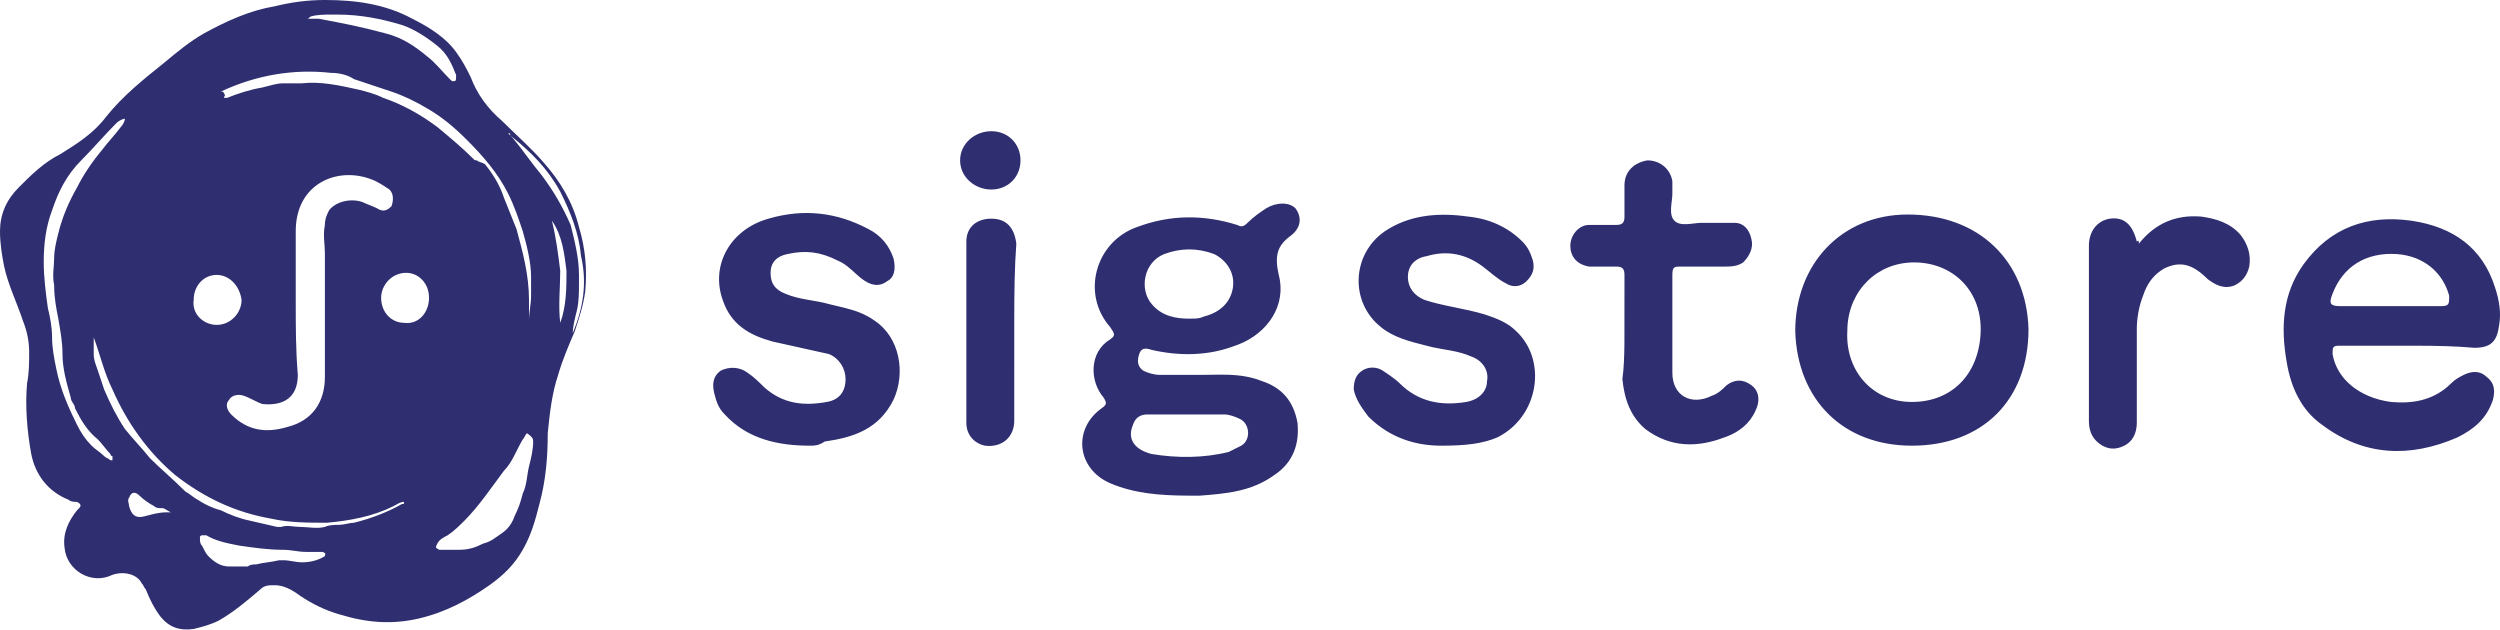
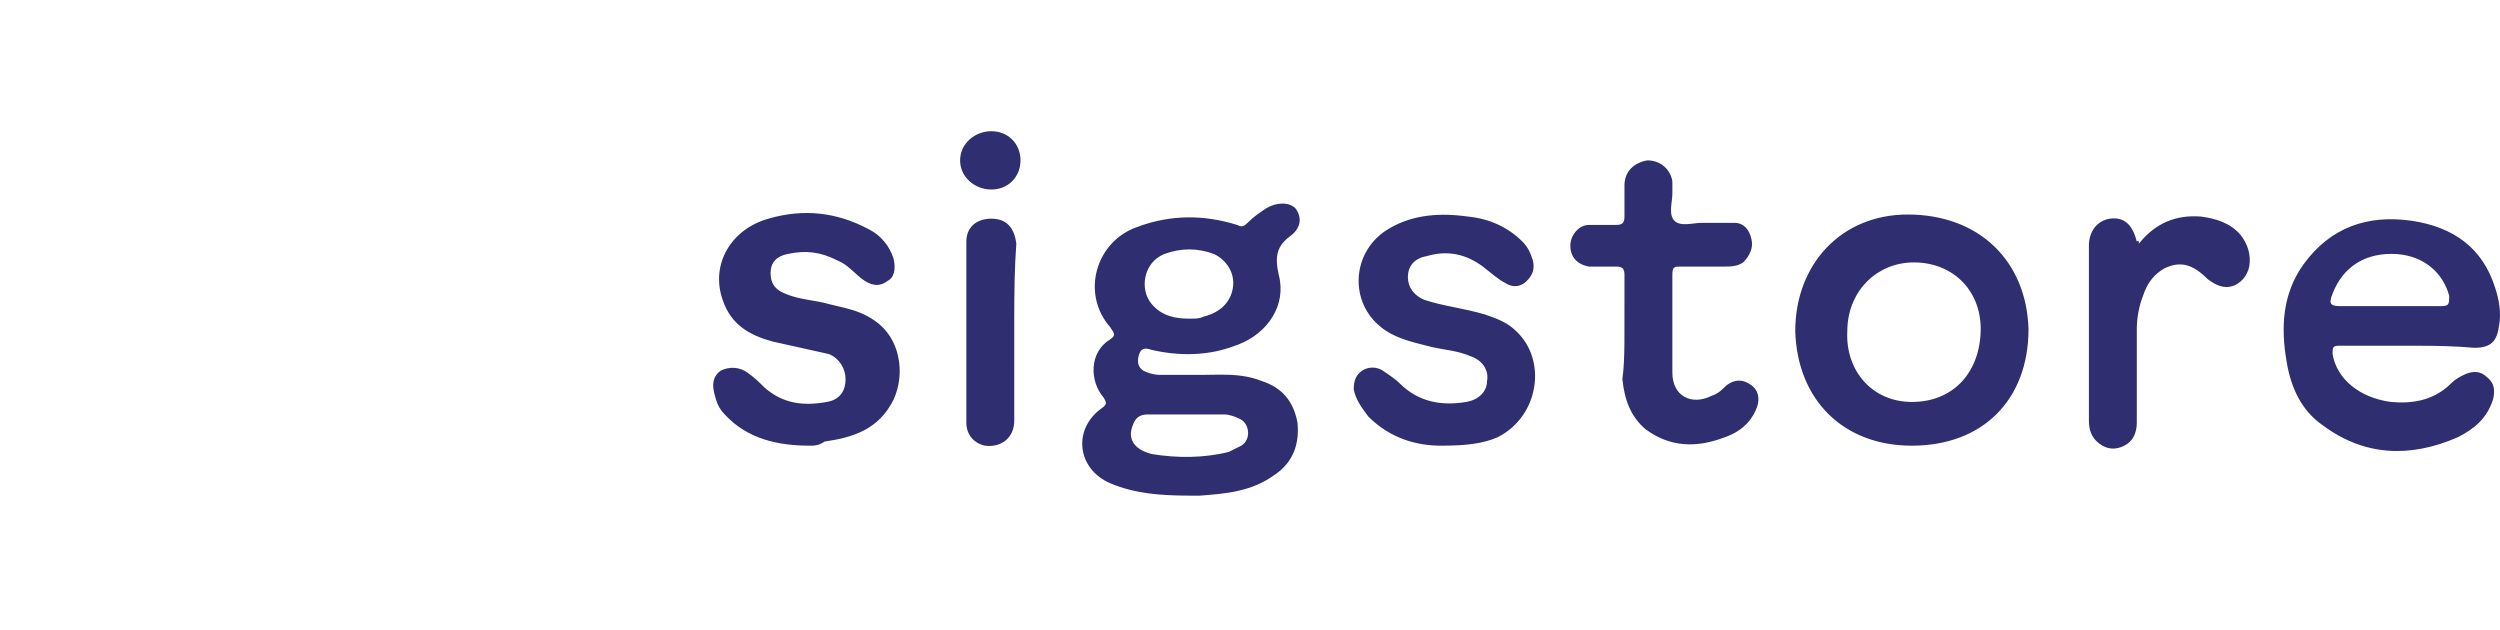
<svg xmlns="http://www.w3.org/2000/svg" width="512px" height="129px" viewBox="0 0 512 129" version="1.1" preserveAspectRatio="xMidYMid">
  <title>sigstore</title>
  <g fill="#2F2E71">
    <path d="M237.576,76.775 L246.106,76.775 L249.334,76.732 C251.904,76.705 254.601,76.788 257.313,77.64 L258.475,78.054 C262.314,79.334 264.873,81.893 265.726,86.585 C266.153,90.85 264.873,94.689 261.035,97.248 C256.343,100.66 251.225,101.087 245.68,101.513 L242.896,101.504 C237.75,101.453 232.392,101.12 227.339,98.954 C220.742,96.068 219.725,88.399 225.058,84.038 L225.633,83.599 C226.912,82.746 226.486,82.32 226.059,81.467 C223.074,78.054 223.074,72.083 227.339,69.524 C228.619,68.671 228.192,68.244 227.339,66.965 C221.368,60.14 224.353,49.477 232.884,46.491 C239.708,43.932 246.533,43.932 253.357,46.065 C254.104,46.438 254.523,46.485 255.188,45.919 L255.49,45.638 C256.769,44.359 258.049,43.506 259.329,42.653 C261.461,41.373 264.02,41.373 265.3,42.653 C266.58,44.359 266.58,46.491 264.447,48.198 C261.461,50.33 261.035,52.463 261.888,56.302 C263.528,62.453 259.648,68.211 253.659,70.541 L252.931,70.804 C247.386,72.936 241.414,72.936 235.87,71.657 C234.59,71.23 233.737,71.23 233.31,72.51 C232.884,73.789 232.884,75.069 234.163,75.922 C235.017,76.348 236.296,76.775 237.576,76.775 Z M243.547,65.259 L244.7,65.243 C245.395,65.211 245.964,65.116 246.533,64.832 C249.945,63.979 252.078,61.846 252.504,58.861 C252.931,55.875 251.225,53.316 248.665,52.036 C245.253,50.757 241.841,50.757 238.429,52.036 C234.163,53.742 233.31,59.287 235.87,62.273 C238.002,64.832 240.988,65.259 243.547,65.259 Z M250.798,84.879 L235.017,84.879 C233.5,84.879 232.657,85.553 232.189,86.601 L232.031,87.012 C230.751,89.997 232.457,92.13 235.87,92.983 C240.988,93.836 246.533,93.836 251.651,92.556 L254.21,91.277 C256.343,89.997 255.916,86.585 253.784,85.732 C252.931,85.305 251.651,84.879 250.798,84.879 Z M495.454,70.807 L478.99,70.804 C477.71,70.804 477.71,71.23 477.71,72.51 C478.564,77.628 483.255,81.467 489.653,82.32 C494.032,82.718 498.04,82.001 501.329,79.13 L502.023,78.481 C502.876,77.628 503.729,77.201 504.582,76.775 C506.117,76.007 507.653,75.93 508.877,76.856 L509.274,77.201 C510.98,78.481 510.98,80.187 510.553,81.893 C509.274,85.732 506.714,87.865 503.302,89.571 C493.492,93.836 484.108,93.409 475.578,87.012 C471.313,84.026 469.18,79.334 468.327,74.216 C467.047,66.965 467.474,60.14 471.739,54.169 C477.284,46.491 484.961,43.932 493.919,45.212 C502.449,46.491 508.42,50.757 510.98,58.861 C511.833,61.42 512.259,63.979 511.833,66.538 C511.406,69.95 510.127,71.23 506.714,71.23 C502.961,70.889 499.207,70.821 495.454,70.807 Z M479.417,62.7 L499.89,62.7 C501.596,62.7 501.596,62.273 501.596,60.567 C500.316,55.875 496.478,52.463 490.933,52.036 C484.535,51.61 479.843,54.595 477.71,60.14 C476.857,62.273 477.284,62.7 479.417,62.7 Z M391.552,91.277 C377.477,91.277 368.093,81.893 367.666,67.818 C367.666,54.169 377.05,43.932 390.699,43.932 C405.201,43.932 415.011,53.316 415.438,67.391 C415.438,81.893 406.054,91.277 391.552,91.277 Z M391.552,82.32 C399.656,82.32 405.201,76.775 405.627,68.244 C406.054,59.714 400.083,53.742 391.979,53.742 C384.566,53.742 378.743,59.309 378.351,66.987 L378.33,67.818 C377.903,75.922 383.448,82.32 391.552,82.32 Z M295.157,91.277 C290.465,91.277 284.92,89.997 280.228,85.305 C278.949,83.599 277.669,81.893 277.243,79.761 C277.243,78.054 277.669,76.775 278.949,75.922 C280.228,75.069 281.934,75.069 283.214,75.922 L284.722,76.946 C285.449,77.457 286.114,77.969 286.626,78.481 C290.465,82.32 295.157,83.173 300.275,82.32 C302.834,81.893 304.54,80.187 304.54,78.054 C304.934,76.086 303.874,74.117 301.696,73.155 L301.128,72.936 C298.569,71.839 296.01,71.683 293.451,71.123 L292.171,70.804 C288.759,69.95 285.347,69.097 282.788,66.965 C276.39,61.846 276.816,52.036 283.641,47.345 C288.439,44.146 293.987,43.571 299.582,44.214 L300.702,44.359 C304.967,44.785 308.806,46.491 311.791,49.477 C313.071,50.757 313.498,52.036 313.924,53.316 C314.351,55.022 313.924,56.302 312.644,57.581 C311.493,58.733 309.996,58.848 308.775,58.238 L308.379,58.008 C306.673,57.155 305.393,55.875 303.687,54.595 C300.275,52.036 296.436,51.183 292.171,52.463 C289.612,52.889 288.332,54.595 288.332,56.728 C288.332,58.861 289.612,60.567 291.745,61.42 C295.583,62.7 299.849,63.126 304.114,64.406 C306.673,65.259 308.806,66.112 310.512,67.818 C316.91,73.789 315.204,85.305 306.673,89.571 C303.687,90.85 300.275,91.277 295.157,91.277 Z M165.919,91.277 C159.521,91.277 153.123,89.997 148.431,84.879 C147.152,83.599 146.725,82.32 146.299,80.614 C145.872,78.908 145.872,77.201 147.578,75.922 C149.285,75.069 151.417,75.069 153.123,76.348 C154.403,77.201 155.682,78.481 156.535,79.334 C160.374,82.746 164.64,83.173 169.331,82.32 C171.89,81.893 173.17,80.187 173.17,77.628 C173.17,75.495 171.89,73.363 169.758,72.51 L158.242,69.95 C153.55,68.671 149.711,66.538 148.005,61.42 C145.446,54.169 149.711,46.918 157.389,44.785 C164.64,42.653 171.464,43.506 177.862,46.918 C180.421,48.198 182.127,50.33 182.98,52.889 C183.371,54.453 183.404,56.376 182.092,57.342 L181.701,57.581 C179.994,58.861 178.288,58.434 176.582,57.155 C175.12,56.058 173.971,54.648 172.329,53.73 L171.464,53.316 C168.052,51.61 165.066,51.183 161.227,52.036 C159.095,52.463 157.815,53.742 157.815,55.875 C157.815,58.008 158.668,59.287 160.801,60.14 C163.786,61.42 166.772,61.42 169.758,62.273 L173.044,63.063 C175.161,63.6 177.151,64.263 179.141,65.685 C184.26,69.097 185.539,76.348 182.98,81.893 C179.994,87.865 174.876,89.571 168.905,90.424 C167.808,91.155 167.025,91.259 166.286,91.274 L165.919,91.277 Z M332.681,70.391 L332.691,56.302 C332.691,55.022 332.265,54.595 330.985,54.595 L325.44,54.595 C322.881,54.169 321.602,52.463 321.602,50.33 C321.602,48.198 323.308,46.065 325.44,46.065 L330.985,46.065 C332.265,46.065 332.691,45.638 332.691,44.359 L332.691,37.961 C332.691,34.975 334.824,33.269 337.383,32.843 C339.942,32.843 342.075,34.549 342.501,37.108 L342.501,39.667 C342.501,41.373 341.648,43.932 342.928,45.212 C344.207,46.491 346.767,45.638 348.473,45.638 L355.297,45.638 C357.003,45.638 358.283,46.918 358.709,49.051 C359.136,50.757 358.283,52.463 357.003,53.742 C355.907,54.474 354.81,54.578 353.713,54.593 L344.207,54.595 C342.928,54.595 342.501,54.595 342.501,56.302 L342.501,76.348 C342.501,81.04 346.34,83.173 350.605,81.04 C351.885,80.614 352.738,79.761 353.591,78.908 C355.297,77.628 357.003,77.628 358.709,78.908 C360.416,80.187 360.416,82.32 359.562,84.026 C358.39,86.763 356.141,88.424 353.804,89.339 L353.165,89.571 C347.62,91.703 342.075,91.703 336.957,87.865 C333.971,85.305 332.691,81.893 332.265,77.628 C332.569,75.495 332.656,72.927 332.681,70.391 L332.681,70.391 Z M438.043,49.904 C441.456,45.638 445.721,43.932 450.839,44.359 C453.825,44.785 456.811,45.638 458.943,48.198 C460.223,49.904 461.076,52.036 460.649,54.595 C460.223,56.302 459.37,57.581 457.664,58.434 C455.531,59.287 453.825,58.434 452.119,57.155 C449.133,54.169 446.574,53.316 443.162,55.022 C441.266,56.159 440.044,57.634 439.197,59.745 L438.897,60.567 C438.043,62.7 437.617,65.259 437.617,67.391 L437.617,86.585 C437.617,88.718 436.764,90.424 435.058,91.277 C433.352,92.13 431.646,92.13 429.939,90.85 C428.233,89.571 427.807,87.865 427.807,86.158 L427.807,50.33 C427.807,47.345 429.513,45.212 432.072,44.785 C435.058,44.359 436.764,46.065 437.617,49.477 C437.922,49.172 438.009,49.303 438.034,49.558 L438.043,49.904 Z M207.72,65.236 L207.719,86.158 C207.719,89.571 205.16,91.703 201.747,91.277 C199.615,90.85 197.909,89.144 197.909,86.585 L197.909,49.477 C197.909,46.491 200.041,44.785 203.027,44.785 C206.013,44.785 207.719,46.491 208.145,49.904 C207.78,54.656 207.727,60.036 207.72,65.236 L207.72,65.236 Z M208.998,32.843 C208.998,36.255 206.439,38.814 203.027,38.814 C199.615,38.814 196.629,36.255 196.629,32.843 C196.629,29.43 199.615,26.871 203.027,26.871 C206.439,26.871 208.998,29.43 208.998,32.843 Z" />
-     <path d="M118.575,46.491 C117.295,41.373 114.736,37.108 111.324,33.269 C108.764,30.283 105.779,27.724 102.793,24.739 C99.807,22.179 97.675,19.194 96.395,15.782 C95.542,14.075 94.689,12.369 93.409,10.663 C91.277,7.677 87.865,5.545 84.452,3.839 C78.908,0.853 72.936,0 66.538,0 C63.126,0 59.714,0.427 56.302,1.28 C51.183,2.133 46.491,4.265 41.8,6.824 C38.814,8.531 36.255,10.663 33.696,12.796 C29.43,16.208 25.165,19.62 21.753,23.886 C19.194,27.298 15.782,29.43 12.369,31.563 C8.957,33.269 6.398,35.828 3.839,38.387 C1.28,40.947 0,43.932 0,47.345 C0,49.904 0.427,52.463 0.853,54.595 C1.706,58.434 3.412,61.846 4.692,65.685 C5.545,67.818 5.971,69.95 5.971,72.083 C5.971,74.216 5.971,76.348 5.545,78.481 C5.118,83.173 5.545,88.291 6.398,92.983 C7.251,97.248 9.81,100.66 14.075,102.367 C14.502,102.793 15.355,102.793 15.782,102.793 C16.635,103.22 16.635,103.646 16.208,104.073 C16.208,104.073 16.208,104.073 15.782,104.499 C14.075,106.632 12.796,109.191 13.222,112.177 C13.649,116.868 18.767,119.854 23.032,117.722 C25.592,116.868 28.151,117.722 29.004,119.428 C29.43,119.854 29.43,120.281 29.857,120.707 C30.71,122.84 31.563,124.546 32.843,126.252 C34.549,128.385 36.681,129.238 39.667,128.811 C41.373,128.385 43.079,127.958 44.785,127.105 C47.771,125.399 50.33,123.266 53.316,120.707 C54.169,119.854 55.022,119.854 56.302,119.854 C58.008,119.854 59.714,120.707 61.42,121.987 C63.979,123.693 66.538,124.972 69.524,125.826 C75.069,127.532 80.187,127.958 85.732,126.679 C91.277,125.399 95.969,122.84 100.234,119.854 C103.22,117.722 105.352,115.589 107.058,112.603 C108.764,109.617 109.617,106.632 110.471,103.22 C111.75,98.528 112.177,93.836 112.177,88.718 C112.603,84.452 113.03,80.614 114.309,76.775 C115.162,73.789 116.442,70.804 117.722,67.818 C118.575,65.259 119.428,62.7 119.854,59.714 C120.281,55.022 119.854,50.757 118.575,46.491 Z M63.553,3.412 C64.832,2.986 66.538,2.986 67.818,2.986 C68.244,2.986 68.671,2.986 69.097,2.986 C73.789,2.986 78.054,3.839 82.32,5.118 C84.879,5.971 87.438,7.677 89.571,9.384 C91.703,11.09 92.556,13.222 93.409,15.355 C93.409,15.355 93.409,15.355 93.409,15.782 C93.409,16.208 93.409,16.635 92.983,16.635 C92.556,16.635 92.556,16.635 92.13,16.208 C90.424,14.502 89.144,12.796 87.438,11.516 C84.879,9.384 82.32,7.677 78.908,6.824 C74.216,5.545 69.95,4.692 65.259,3.839 C64.406,3.839 63.979,3.839 63.126,3.839 C63.126,3.839 62.7,3.839 62.7,3.839 C63.126,3.839 63.126,3.839 63.553,3.412 C63.126,3.412 63.553,3.412 63.553,3.412 Z M44.359,56.302 C46.918,56.302 49.051,58.434 49.477,61.42 C49.477,63.979 47.345,66.538 44.359,66.538 C41.8,66.538 39.241,64.406 39.667,61.42 C39.667,58.434 41.8,56.302 44.359,56.302 Z M60.567,61.846 L60.567,61.846 C60.567,57.155 60.567,52.036 60.567,47.345 C60.567,37.534 69.097,34.122 75.922,36.681 C77.201,37.108 78.481,37.961 79.761,38.814 C80.614,39.667 80.614,40.947 80.187,42.226 C79.334,43.079 78.481,43.506 77.201,42.653 C76.348,42.226 75.069,41.8 74.216,41.373 C71.657,40.52 68.671,41.373 67.391,43.079 C66.965,43.932 66.538,44.785 66.538,46.065 C66.112,48.198 66.538,49.904 66.538,52.036 C66.538,60.567 66.538,68.671 66.538,77.201 C66.538,82.32 63.979,86.158 58.861,87.438 C54.595,88.718 50.757,88.291 47.345,84.879 C46.491,84.026 46.065,82.746 46.918,81.893 C47.345,81.04 48.624,80.614 49.904,81.04 C51.183,81.467 52.463,82.32 53.742,82.746 C58.008,83.173 60.993,81.467 60.993,76.775 C60.567,71.657 60.567,66.965 60.567,61.846 Z M23.032,94.263 C23.032,94.263 22.606,94.263 22.606,94.263 C22.179,93.836 21.753,93.836 21.326,93.409 C20.473,92.556 19.62,92.13 18.767,91.277 C17.488,89.997 16.635,88.718 15.782,87.012 C14.075,83.599 12.369,79.761 11.516,75.495 C11.09,73.363 10.663,71.23 10.663,69.097 C10.663,66.965 10.237,64.832 9.81,63.126 C9.384,60.14 8.957,56.728 8.957,53.742 C8.957,49.904 9.384,46.491 10.663,43.079 C11.943,39.241 13.649,35.828 16.635,32.843 C19.194,30.283 21.326,27.724 23.886,25.165 C24.312,24.739 25.165,24.312 25.592,24.312 C25.592,24.739 25.165,25.592 24.739,26.018 C23.459,27.724 22.179,29.004 20.9,30.71 C18.767,33.269 17.061,35.828 15.782,38.387 C14.075,41.373 12.796,44.359 11.943,47.771 C11.516,49.477 11.09,51.183 11.09,52.889 C11.09,54.595 10.663,56.302 11.09,58.434 C11.09,60.993 11.516,63.126 11.943,65.259 C12.369,67.818 12.796,69.95 12.796,72.51 C12.796,75.495 13.649,78.481 14.502,81.467 C14.502,82.32 15.355,82.746 15.355,83.599 C16.635,86.158 17.914,88.291 20.047,89.997 C20.9,90.85 21.753,92.13 22.606,92.983 C22.606,92.983 22.606,93.409 23.032,93.409 C23.032,93.836 23.032,93.836 23.032,94.263 L23.032,94.263 Z M34.122,104.926 C32.416,104.926 31.136,105.352 29.43,105.779 C27.724,106.205 26.871,105.352 26.445,103.646 C26.445,103.22 26.018,102.367 26.445,101.94 C26.871,100.66 27.724,100.66 28.577,101.513 C29.43,102.367 30.71,103.22 31.563,103.646 C31.99,104.073 32.416,104.073 33.269,104.073 C33.696,104.073 34.122,104.499 34.975,104.926 C34.549,104.926 34.549,104.926 34.122,104.926 L34.122,104.926 Z M66.538,113.883 C65.259,114.736 63.553,115.162 61.846,115.162 C60.567,115.162 59.287,114.736 58.008,114.736 C57.581,114.736 57.581,114.736 57.155,114.736 C55.449,115.162 54.169,115.162 52.463,115.589 C52.036,115.589 51.183,115.589 50.757,116.015 C49.477,116.015 48.198,116.015 46.918,116.015 C45.212,116.015 43.932,115.162 42.653,113.883 C42.226,113.456 41.8,112.603 41.373,111.75 C40.947,111.324 40.947,110.897 40.947,110.044 C40.947,109.617 41.373,109.617 41.8,109.617 C41.8,109.617 42.226,109.617 42.226,109.617 C44.359,110.897 46.918,111.324 49.051,111.75 C52.036,112.177 55.022,112.603 58.008,112.603 C59.714,112.603 60.993,113.03 62.7,113.03 C63.553,113.03 64.832,113.03 65.685,113.03 C66.112,113.03 66.112,113.03 66.112,113.03 C66.965,113.456 66.538,113.456 66.538,113.883 Z M82.32,103.22 C79.334,104.926 75.922,106.205 72.51,107.058 C71.657,107.058 70.377,107.485 69.524,107.485 C68.671,107.485 67.391,107.485 66.538,107.911 C64.832,108.338 63.126,107.911 61.42,107.911 C60.14,107.911 58.861,107.485 57.581,107.911 C57.155,107.911 57.155,107.911 56.728,107.911 C55.022,107.485 52.889,107.058 51.183,106.632 C49.051,106.205 46.918,105.352 45.212,104.499 C43.506,104.073 41.8,103.22 40.52,102.367 C39.667,101.94 38.814,101.087 37.961,100.66 C35.402,98.101 32.843,95.969 30.71,93.836 C29.004,91.703 27.298,89.997 25.592,87.865 C23.886,85.305 22.606,82.746 21.326,79.761 C20.9,78.481 20.473,77.201 20.047,75.922 C19.62,74.642 19.194,73.789 19.194,72.51 C19.194,71.23 19.194,70.377 19.194,69.097 C20.473,72.51 21.326,76.348 23.032,79.761 C26.018,86.585 30.283,92.556 35.828,97.248 C41.8,101.94 48.198,104.926 55.449,106.205 C59.287,107.058 63.126,107.058 66.965,107.058 C71.657,106.632 76.348,105.779 80.614,103.646 C81.467,103.22 81.893,102.793 82.746,102.793 C82.746,103.22 82.746,103.22 82.32,103.22 Z M82.746,66.112 C80.187,66.112 78.054,63.979 78.054,60.993 C78.054,58.434 80.187,55.875 83.173,55.875 C85.732,55.875 87.865,58.008 87.865,60.993 C87.865,63.979 85.732,66.538 82.746,66.112 Z M109.191,90.424 C109.191,92.13 108.764,93.836 108.338,95.542 C107.911,97.248 107.911,99.381 107.058,101.087 C106.632,102.793 106.205,104.073 105.352,105.779 C104.926,107.058 104.073,108.338 102.793,109.191 C101.513,110.044 100.66,110.897 98.954,111.324 C97.248,112.177 95.969,112.603 93.836,112.603 C92.556,112.603 91.703,112.603 90.424,112.603 C90.424,112.603 89.997,112.603 89.997,112.603 C89.144,112.177 89.144,112.177 89.571,111.324 C89.997,110.471 90.85,110.044 91.703,109.617 C92.983,108.764 94.263,107.485 95.116,106.632 C98.101,103.646 100.66,99.807 103.22,96.395 C104.926,94.689 105.779,92.13 107.058,89.997 C107.485,89.571 107.485,89.144 107.911,88.718 C109.191,89.571 109.191,89.997 109.191,90.424 Z M45.212,18.767 C52.463,15.355 60.14,14.075 67.818,14.928 C69.524,14.928 71.23,15.355 72.51,16.208 C75.069,17.061 77.628,17.914 80.187,18.767 C82.746,19.62 85.305,20.9 87.438,22.179 C90.424,23.886 92.983,26.018 95.542,28.577 C98.954,31.99 101.94,35.402 104.073,39.667 C105.352,42.226 106.205,44.785 107.058,47.345 C107.911,50.33 108.764,53.742 108.764,56.728 C108.764,58.008 108.764,59.287 108.764,60.567 C108.764,62.273 108.338,63.979 108.338,65.685 L108.338,65.685 C108.338,64.406 108.338,63.126 108.338,61.42 C108.338,56.302 107.058,51.61 105.779,46.918 C104.926,44.785 104.073,42.653 103.22,40.52 C102.367,37.961 101.087,35.828 99.381,33.696 C98.954,33.269 98.101,33.269 97.675,32.843 C97.248,32.843 97.248,32.843 96.822,32.416 C94.689,30.283 92.13,28.151 89.571,26.018 C86.158,23.459 82.32,21.326 78.481,20.047 C76.775,19.194 75.069,18.767 73.363,18.341 C69.524,17.488 65.685,16.635 61.846,17.061 C60.567,17.061 59.287,17.061 58.008,17.061 C56.728,17.061 55.449,17.488 53.742,17.914 C51.183,18.341 48.624,19.194 46.491,20.047 C46.491,20.047 46.065,20.047 46.065,20.047 C46.065,20.047 45.638,20.047 46.065,19.62 C46.065,19.62 46.065,19.194 45.638,18.767 M114.736,66.112 C114.309,62.7 114.736,58.861 114.736,55.449 C114.309,52.036 113.883,48.624 113.03,45.212 C115.162,48.198 115.589,52.036 116.015,55.449 C116.015,58.861 116.015,62.7 114.736,66.112 Z M117.295,68.244 C117.295,68.244 117.295,68.244 117.295,68.244 C117.295,66.965 117.722,65.259 118.148,63.553 C118.575,61.846 118.575,59.714 118.575,58.008 C118.575,57.581 118.575,56.728 118.575,56.302 C118.575,52.889 117.722,49.477 116.868,46.065 C115.162,42.226 113.456,39.241 110.897,35.828 C108.764,33.269 107.058,30.71 104.926,28.151 C104.499,27.724 104.499,27.724 104.073,27.298 C104.499,27.298 104.499,27.298 104.499,27.724 C108.764,31.136 112.177,34.549 114.736,39.241 C116.868,43.506 118.575,47.771 119.001,52.463 C120.281,58.008 119.428,63.126 117.295,68.244 Z" />
  </g>
</svg>